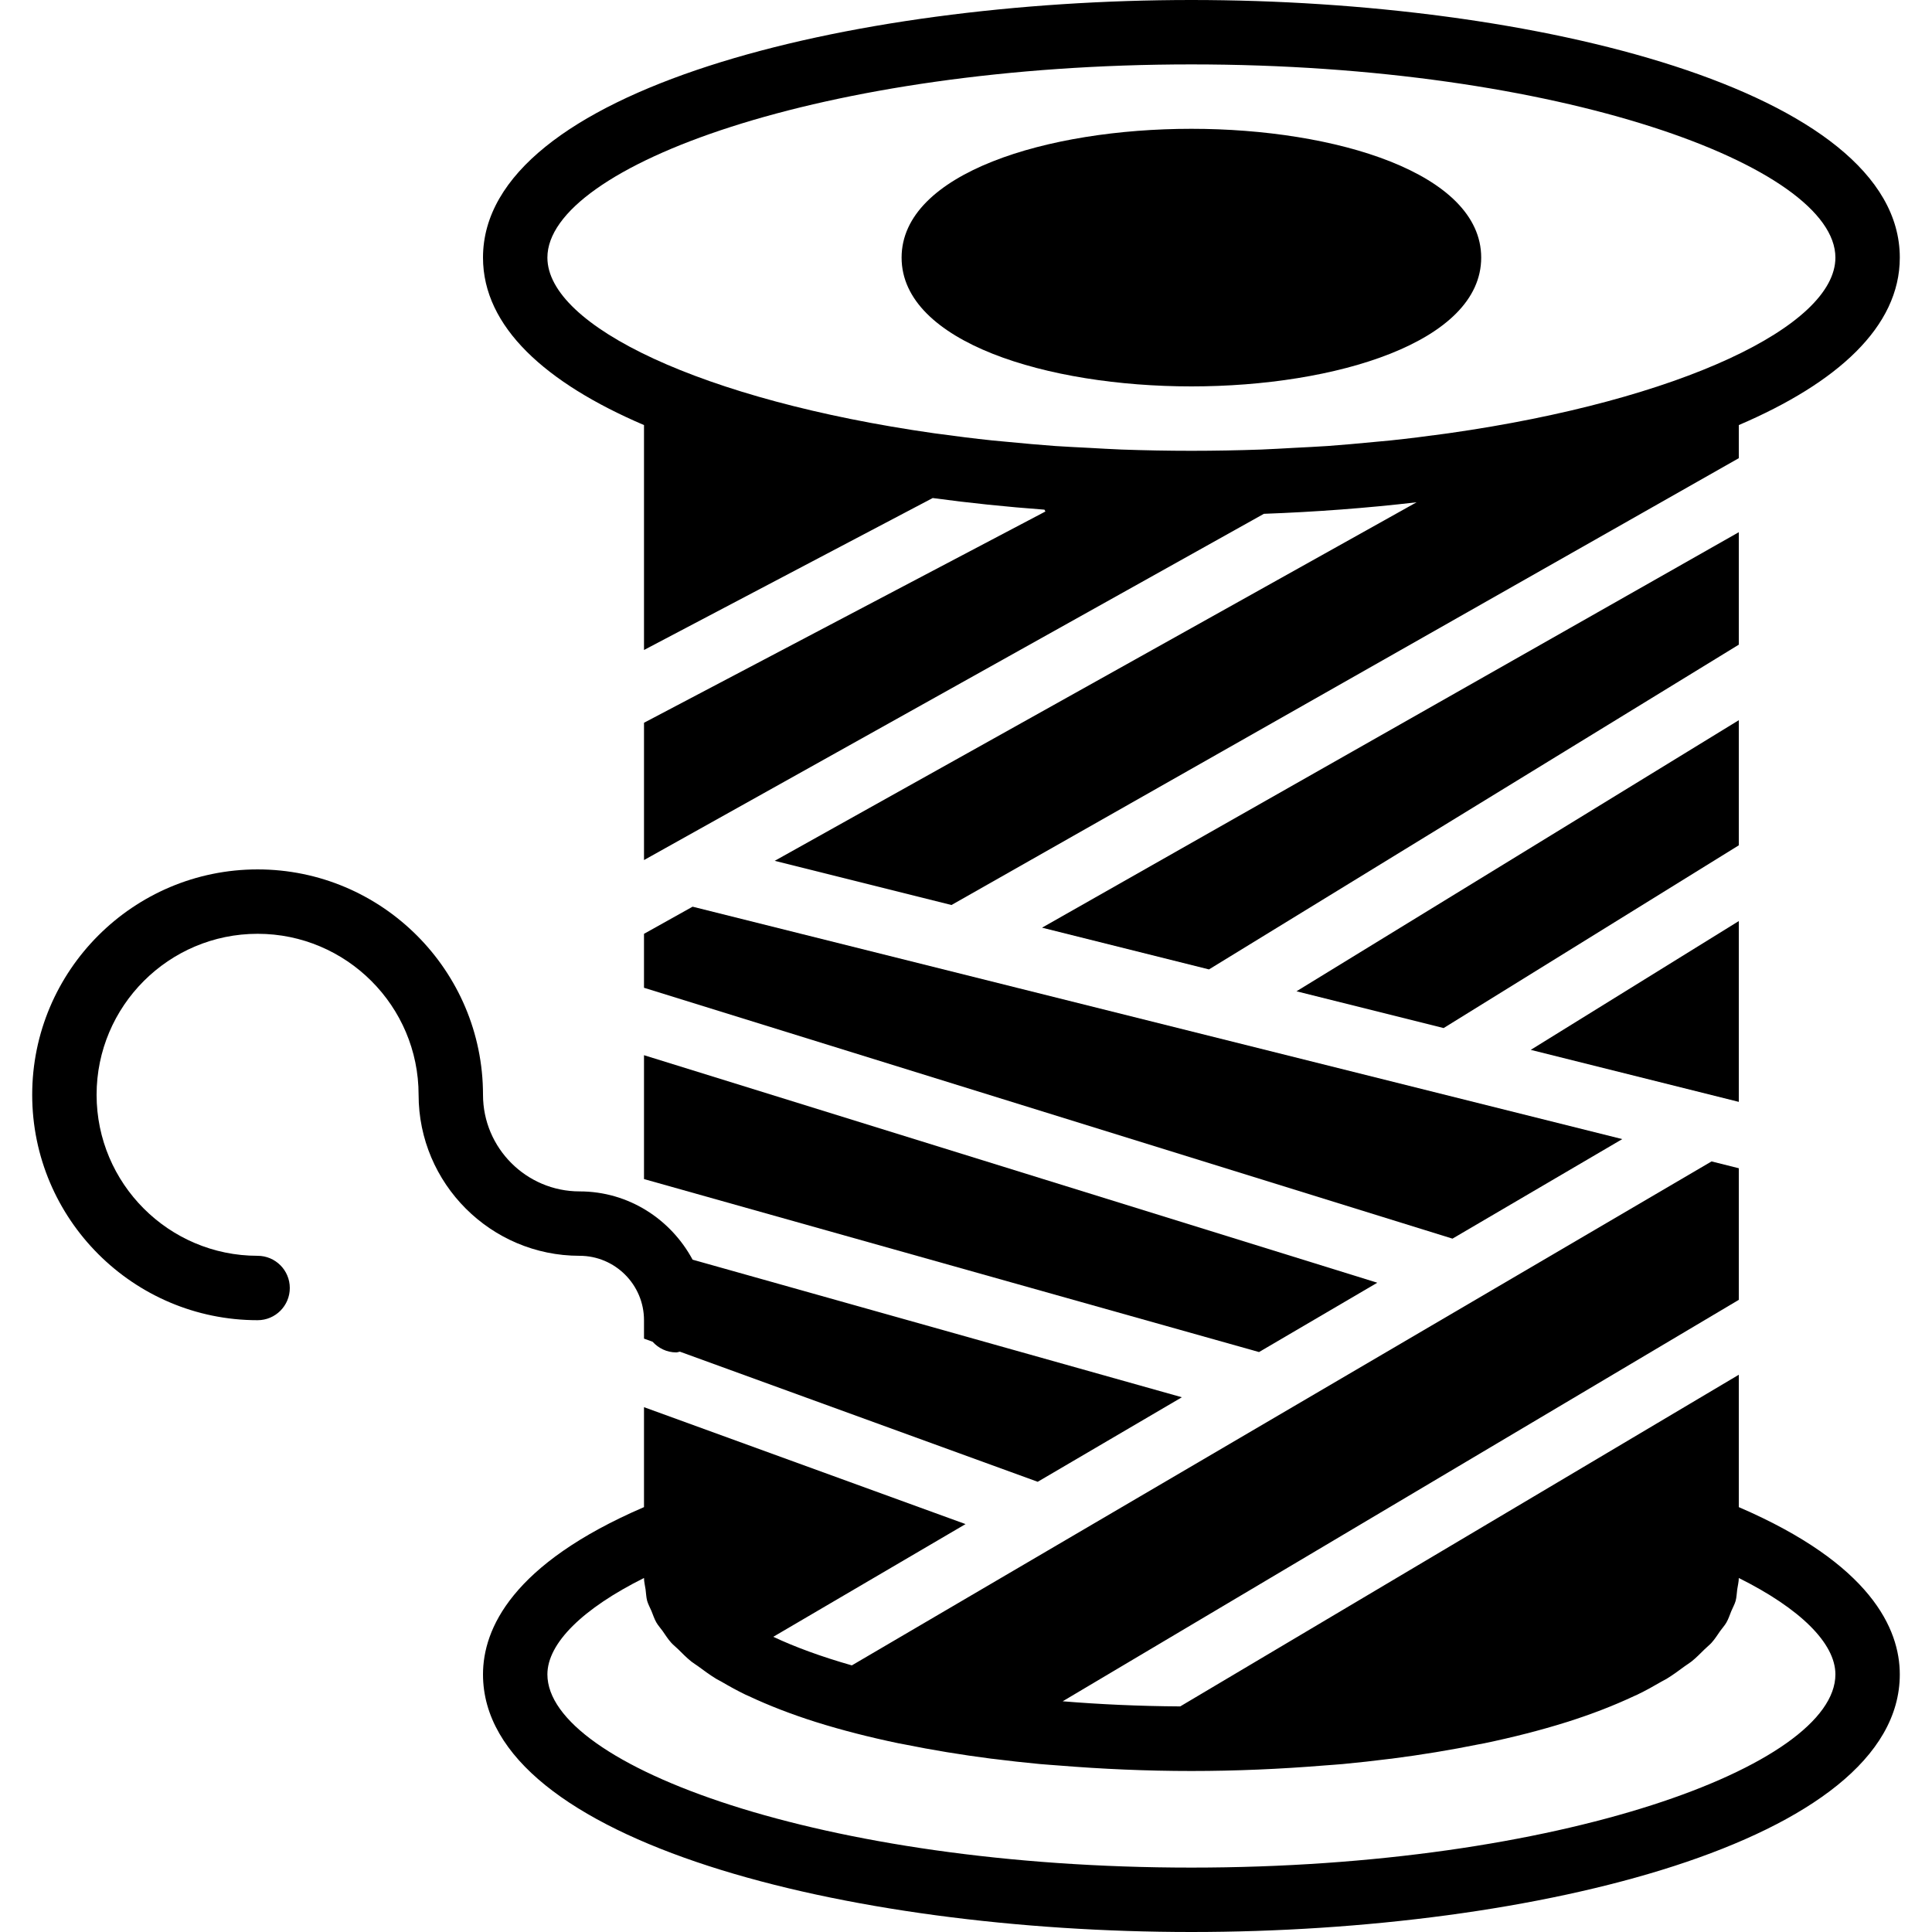
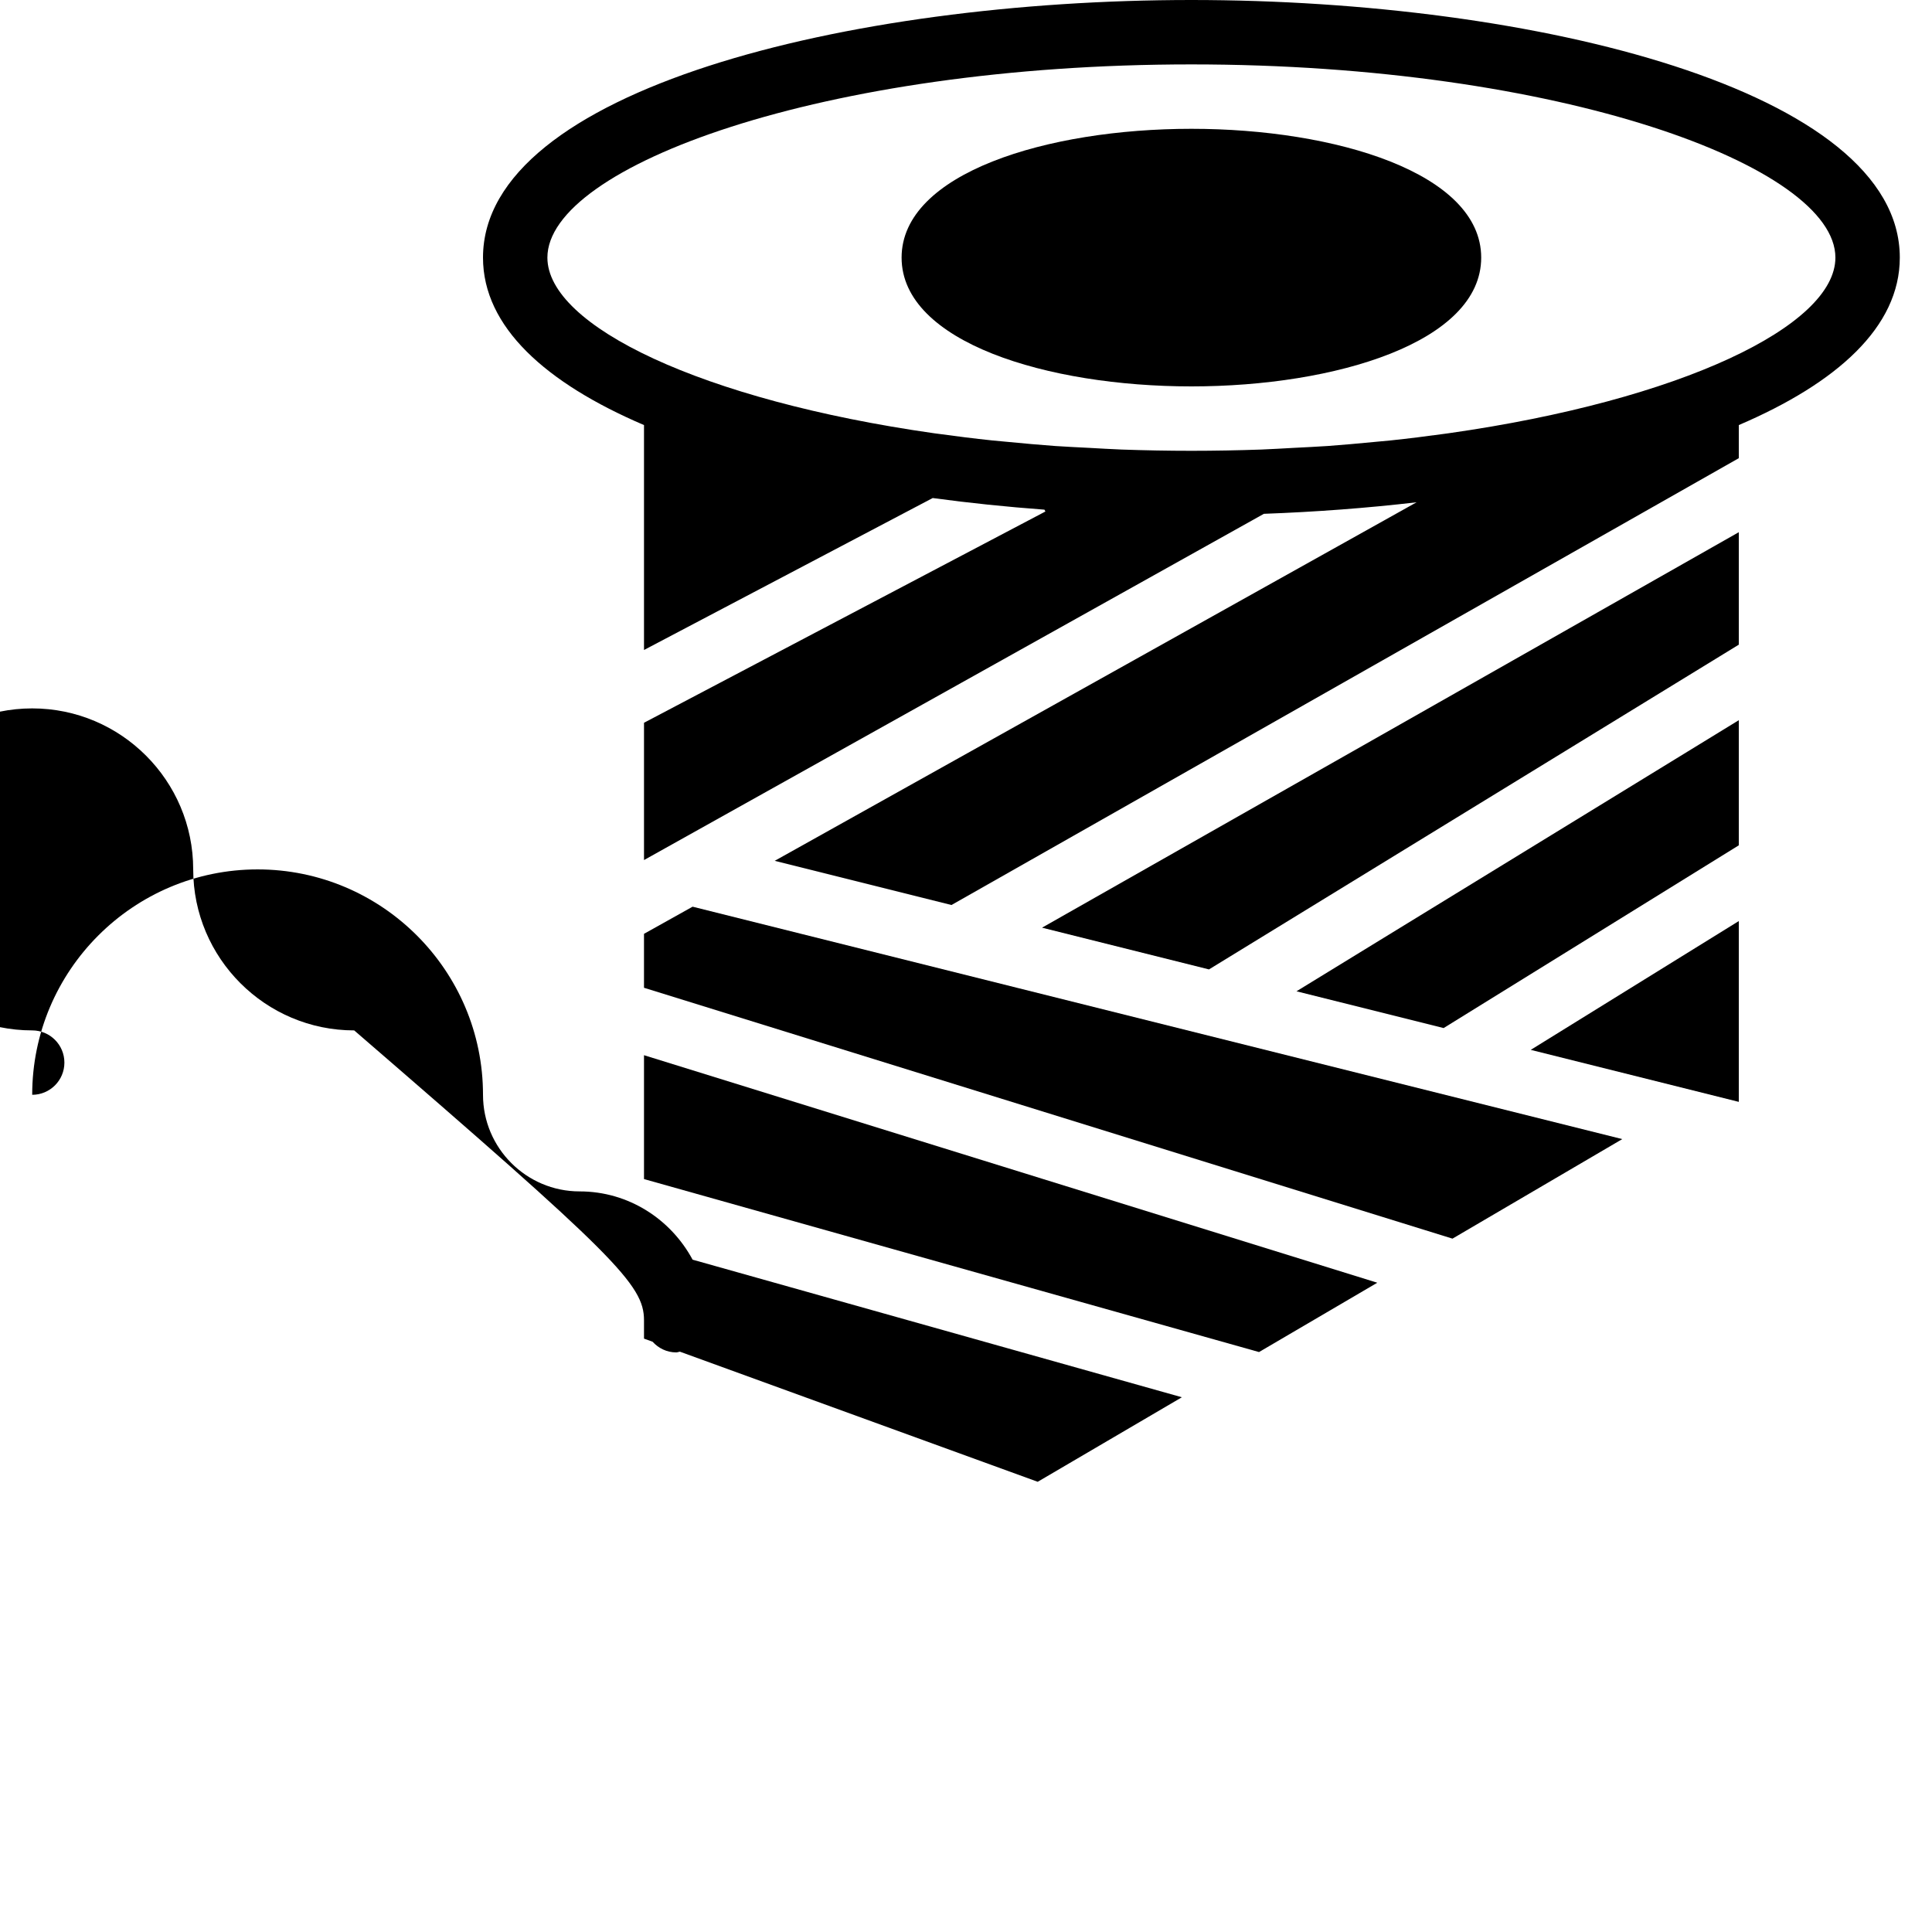
<svg xmlns="http://www.w3.org/2000/svg" fill="#000000" height="800px" width="800px" version="1.1" id="Layer_1" viewBox="0 0 512 512" xml:space="preserve">
  <g>
    <g>
      <g>
-         <path d="M170.667,349.867v4.881l2.278,0.828c1.562,1.715,3.755,2.825,6.255,2.825c0.341,0,0.64-0.154,0.973-0.196l94.831,34.483     l38.204-22.4l-129.664-36.463c-5.769-10.709-16.947-18.091-29.943-18.091c-14.114,0-25.6-11.486-25.6-25.6     c0-32.939-26.803-59.733-59.733-59.733S8.533,257.195,8.533,290.133s26.803,59.733,59.733,59.733     c4.719,0,8.533-3.823,8.533-8.533s-3.814-8.533-8.533-8.533c-23.526,0-42.667-19.14-42.667-42.667     c0-23.526,19.14-42.667,42.667-42.667s42.667,19.14,42.667,42.667c0,23.526,19.14,42.667,42.667,42.667     C163.012,332.8,170.667,340.454,170.667,349.867z" />
+         <path d="M170.667,349.867v4.881l2.278,0.828c1.562,1.715,3.755,2.825,6.255,2.825c0.341,0,0.64-0.154,0.973-0.196l94.831,34.483     l38.204-22.4l-129.664-36.463c-5.769-10.709-16.947-18.091-29.943-18.091c-14.114,0-25.6-11.486-25.6-25.6     c0-32.939-26.803-59.733-59.733-59.733S8.533,257.195,8.533,290.133c4.719,0,8.533-3.823,8.533-8.533s-3.814-8.533-8.533-8.533c-23.526,0-42.667-19.14-42.667-42.667     c0-23.526,19.14-42.667,42.667-42.667s42.667,19.14,42.667,42.667c0,23.526,19.14,42.667,42.667,42.667     C163.012,332.8,170.667,340.454,170.667,349.867z" />
        <path d="M170.667,112.649v59.605l76.51-40.269c9.668,1.314,19.584,2.338,29.611,3.081l0.256,0.486l-106.377,55.987v36.386     l164.275-91.759c13.636-0.495,27.238-1.51,40.465-3.055L205.303,228.13l46.848,11.708L460.8,121.421v-8.772     c25.984-11.119,42.667-25.984,42.667-44.382C503.467,23.927,406.741,0,315.733,0S128,23.927,128,68.267     C128,86.665,144.683,101.53,170.667,112.649z M315.733,17.067c97.681,0,170.667,27.025,170.667,51.2     c0,18.091-40.909,37.786-102.451,46.541c-0.435,0.068-0.887,0.119-1.323,0.179c-4.617,0.64-9.344,1.229-14.182,1.741     c-1.451,0.154-2.935,0.273-4.403,0.41c-4.011,0.384-8.047,0.759-12.194,1.058c-2.97,0.205-5.999,0.333-9.02,0.495     c-2.859,0.145-5.675,0.341-8.593,0.444c-6.11,0.213-12.279,0.333-18.5,0.333s-12.39-0.119-18.5-0.333     c-2.918-0.102-5.734-0.299-8.593-0.444c-3.021-0.162-6.05-0.29-9.02-0.495c-4.147-0.299-8.184-0.674-12.194-1.058     c-1.468-0.137-2.953-0.256-4.403-0.41c-4.838-0.512-9.566-1.101-14.191-1.741c-0.435-0.06-0.879-0.111-1.306-0.171     c-61.551-8.764-102.46-28.459-102.46-46.549C145.067,44.092,218.052,17.067,315.733,17.067z" />
-         <path d="M460.8,399.403v-35.081l-148.028,87.893c-10.991-0.068-21.376-0.555-31.147-1.357L460.8,344.474v-34.876l-7.219-1.809     L225.749,441.344c-8.192-2.338-15.164-4.907-20.821-7.578l50.953-29.867l-85.214-30.985v26.487     C135.629,414.49,128,431.693,128,443.733C128,488.073,224.725,512,315.733,512s187.733-23.927,187.733-68.267     C503.467,431.693,495.838,414.49,460.8,399.403z M315.733,494.933c-97.681,0-170.667-27.025-170.667-51.2     c0-8.26,9.37-17.459,25.6-25.549c0,1.041,0.282,2.014,0.418,3.029c0.145,1.016,0.154,2.065,0.427,3.055     c0.265,0.922,0.768,1.783,1.135,2.671c0.427,1.024,0.742,2.082,1.314,3.063c0.444,0.768,1.101,1.476,1.63,2.219     c0.742,1.058,1.399,2.133,2.313,3.14c0.529,0.589,1.237,1.126,1.818,1.707c1.126,1.101,2.193,2.219,3.507,3.268     c0.538,0.427,1.212,0.819,1.775,1.237c1.544,1.135,3.072,2.278,4.821,3.345c0.41,0.247,0.905,0.469,1.323,0.717     c2.048,1.195,4.147,2.372,6.451,3.482c0.256,0.128,0.555,0.23,0.811,0.358c5.35,2.517,11.298,4.821,17.801,6.878     c0.051,0.008,0.102,0.026,0.145,0.043c6.775,2.125,14.097,3.994,21.828,5.606c0.478,0.094,0.99,0.179,1.468,0.273     c7.373,1.493,15.061,2.765,23.031,3.789c0.188,0.026,0.384,0.034,0.572,0.06c4.062,0.512,8.166,0.973,12.331,1.365     c1.647,0.154,3.328,0.247,4.984,0.384c11.537,0.939,23.347,1.459,35.166,1.459s23.629-0.521,35.166-1.459     c1.655-0.137,3.336-0.23,4.983-0.384c4.164-0.393,8.269-0.853,12.331-1.365c0.188-0.026,0.384-0.034,0.572-0.06     c7.97-1.024,15.659-2.296,23.031-3.789c0.478-0.094,0.99-0.179,1.468-0.273c7.731-1.613,15.053-3.482,21.828-5.606     c0.043-0.017,0.094-0.034,0.145-0.043c6.502-2.057,12.45-4.361,17.801-6.878c0.256-0.128,0.555-0.23,0.811-0.358     c2.304-1.109,4.403-2.287,6.451-3.482c0.418-0.247,0.913-0.469,1.323-0.717c1.749-1.067,3.277-2.21,4.821-3.345     c0.563-0.418,1.237-0.811,1.775-1.237c1.314-1.05,2.381-2.167,3.507-3.268c0.58-0.58,1.289-1.118,1.818-1.707     c0.913-1.007,1.57-2.082,2.313-3.14c0.529-0.742,1.186-1.451,1.63-2.219c0.572-0.981,0.887-2.039,1.314-3.063     c0.367-0.887,0.87-1.749,1.135-2.671c0.273-0.99,0.282-2.039,0.427-3.055c0.136-1.015,0.418-1.988,0.418-3.029     c16.23,8.09,25.6,17.289,25.6,25.549C486.4,467.908,413.414,494.933,315.733,494.933z" />
        <path d="M315.733,102.4c38.17,0,76.8-11.725,76.8-34.133c0-22.409-38.63-34.133-76.8-34.133s-76.8,11.725-76.8,34.133     C238.933,90.675,277.564,102.4,315.733,102.4z" />
        <polygon points="429.917,301.875 183.543,240.282 170.666,247.475 170.666,261.769 384.921,328.252    " />
        <polygon points="460.8,244.092 405.666,278.225 460.8,292.006    " />
        <polygon points="333.653,358.308 364.996,339.936 170.667,279.639 170.667,312.467    " />
        <polygon points="460.8,190.859 343.586,262.701 382.575,272.446 460.8,224.02    " />
        <polygon points="460.8,141.038 276.147,245.844 320.393,256.904 460.8,170.845    " />
      </g>
    </g>
  </g>
</svg>